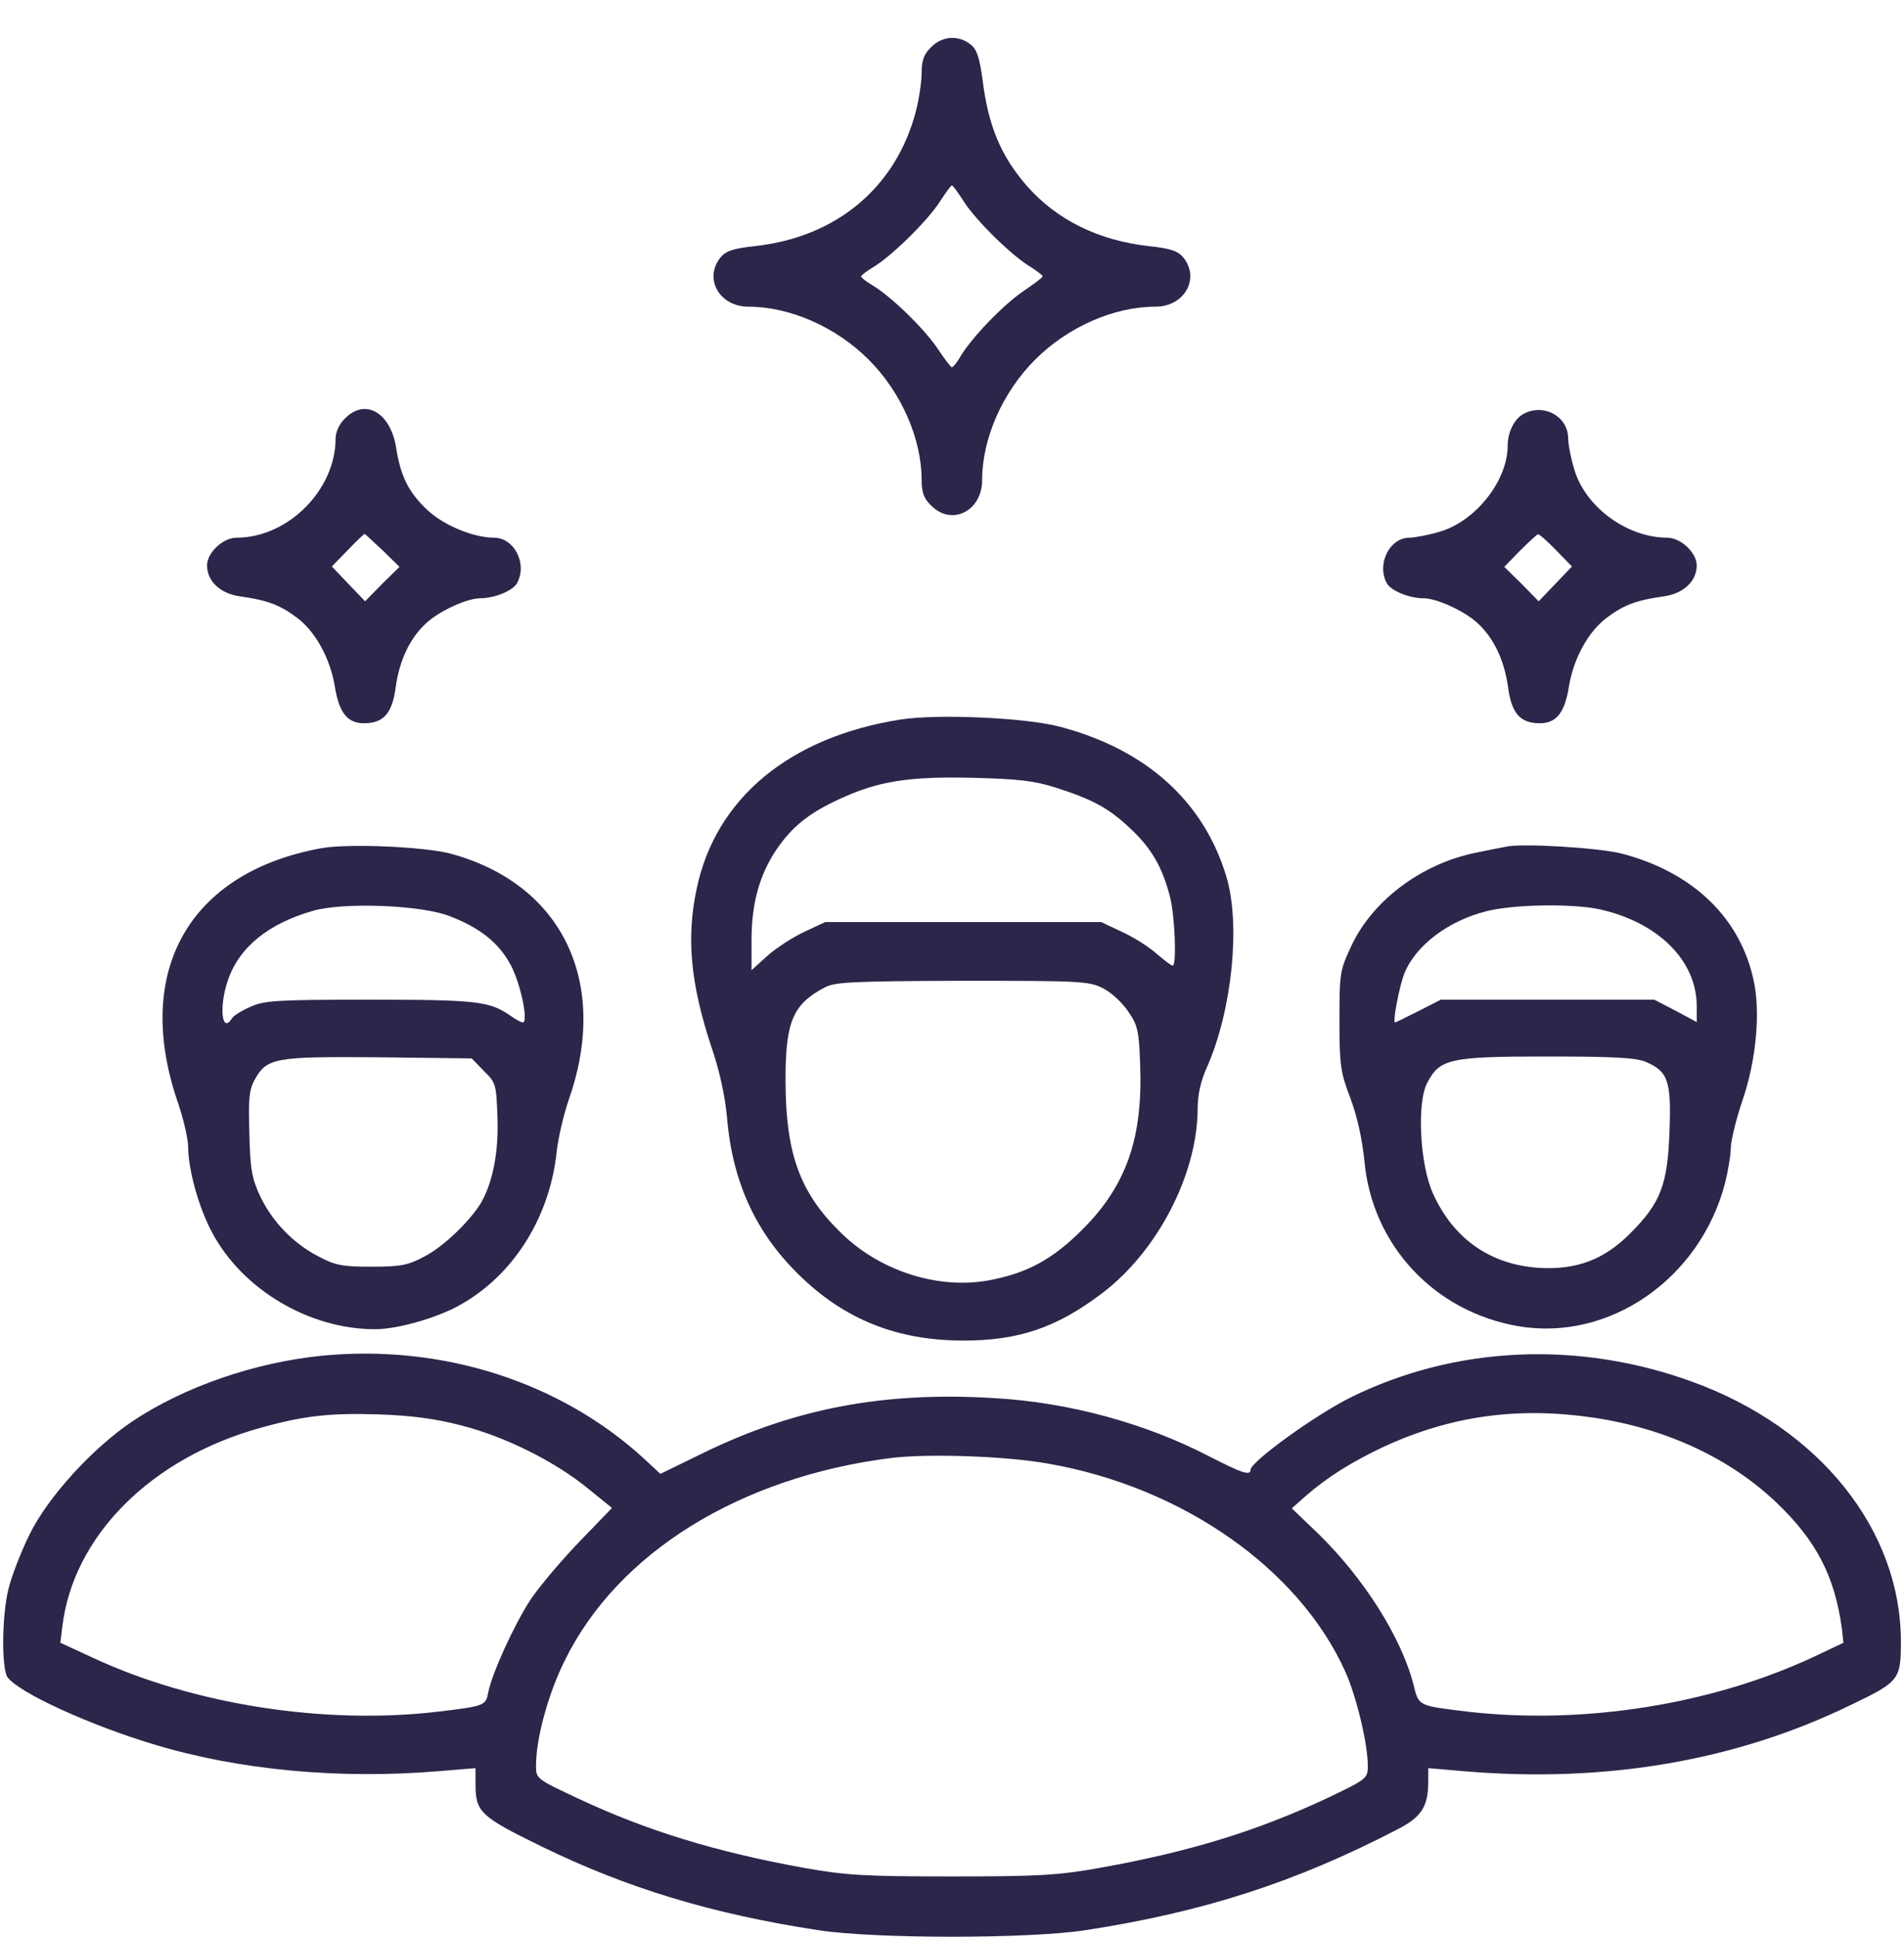
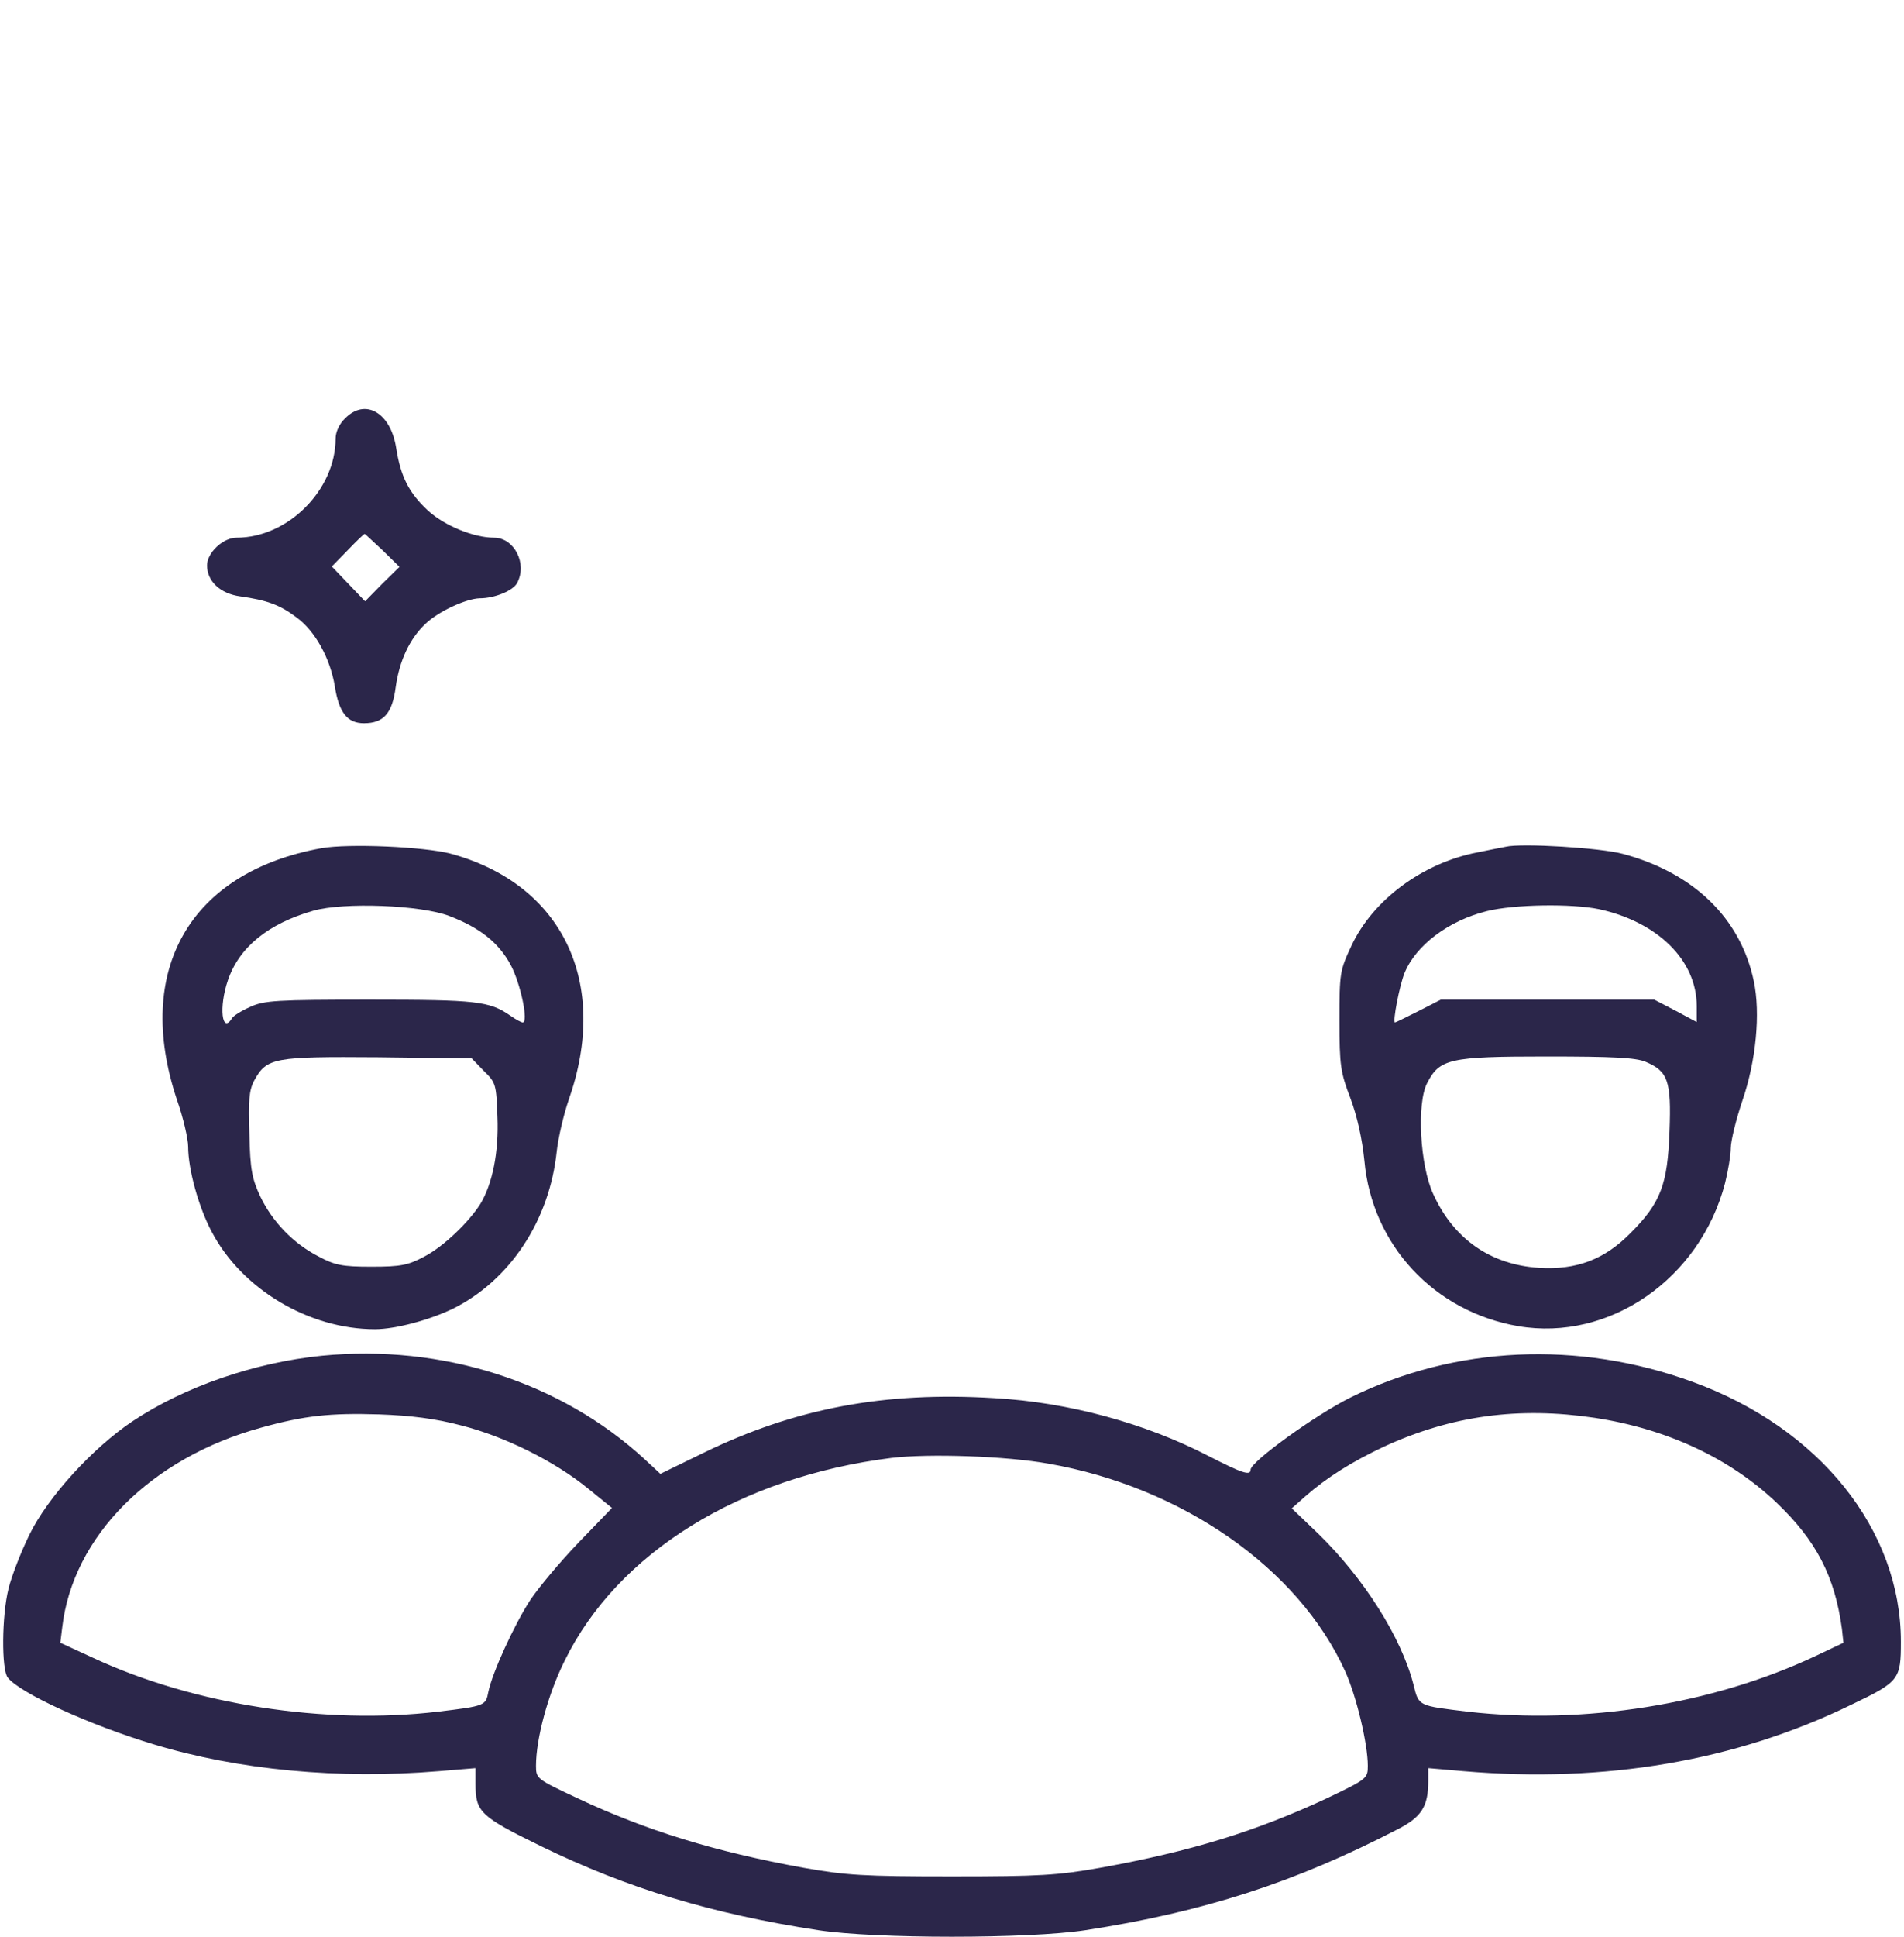
<svg xmlns="http://www.w3.org/2000/svg" width="60" height="61" viewBox="0 0 50 51" fill="none">
-   <path d="M24.449 1.244C24.26 1.424 24.2 1.593 24.2 1.913C24.2 2.152 24.131 2.611 24.051 2.92C23.533 4.924 21.969 6.241 19.817 6.48C19.24 6.54 19.04 6.61 18.901 6.779C18.453 7.338 18.871 8.076 19.638 8.076C20.734 8.076 21.949 8.614 22.806 9.472C23.662 10.329 24.2 11.546 24.2 12.643C24.2 12.962 24.26 13.132 24.449 13.311C24.987 13.86 25.794 13.461 25.794 12.643C25.794 11.546 26.332 10.329 27.189 9.472C28.045 8.614 29.261 8.076 30.357 8.076C31.123 8.076 31.542 7.338 31.094 6.779C30.954 6.61 30.755 6.54 30.177 6.48C28.852 6.33 27.767 5.792 26.98 4.904C26.292 4.116 25.954 3.319 25.804 2.092C25.724 1.514 25.655 1.304 25.495 1.175C25.177 0.915 24.738 0.945 24.449 1.244ZM25.316 5.313C25.635 5.812 26.591 6.749 27.069 7.028C27.239 7.138 27.388 7.248 27.388 7.278C27.388 7.308 27.159 7.477 26.88 7.667C26.352 8.026 25.515 8.893 25.226 9.382C25.137 9.542 25.027 9.671 24.997 9.671C24.967 9.671 24.798 9.442 24.609 9.163C24.25 8.634 23.384 7.796 22.895 7.507C22.736 7.417 22.607 7.308 22.607 7.278C22.607 7.248 22.756 7.138 22.935 7.028C23.403 6.749 24.36 5.812 24.678 5.313C24.828 5.084 24.967 4.884 24.997 4.884C25.027 4.884 25.167 5.084 25.316 5.313Z" fill="#2b264a" />
  <path d="M9.009 11.018C8.86 11.157 8.76 11.377 8.76 11.546C8.76 12.902 7.505 14.159 6.15 14.159C5.791 14.159 5.373 14.558 5.373 14.887C5.373 15.306 5.722 15.635 6.25 15.705C6.947 15.804 7.286 15.924 7.724 16.253C8.222 16.612 8.62 17.34 8.74 18.078C8.85 18.766 9.069 19.045 9.507 19.045C10.025 19.045 10.254 18.786 10.344 18.088C10.443 17.39 10.712 16.822 11.121 16.433C11.46 16.104 12.197 15.764 12.555 15.755C12.954 15.755 13.432 15.555 13.541 15.355C13.82 14.837 13.462 14.159 12.934 14.159C12.396 14.159 11.629 13.84 11.2 13.451C10.692 12.982 10.473 12.553 10.354 11.785C10.204 10.858 9.537 10.479 9.009 11.018ZM9.995 14.488L10.443 14.927L9.985 15.376L9.537 15.834L9.099 15.376L8.66 14.917L9.079 14.488C9.308 14.249 9.507 14.059 9.527 14.059C9.537 14.059 9.746 14.259 9.995 14.488Z" fill="#2b264a" />
-   <path d="M40.078 10.888C39.829 11.008 39.64 11.367 39.64 11.736C39.64 12.653 38.803 13.72 37.857 13.999C37.558 14.089 37.19 14.159 37.05 14.159C36.532 14.159 36.184 14.847 36.453 15.355C36.562 15.555 37.04 15.755 37.439 15.755C37.797 15.764 38.534 16.104 38.873 16.433C39.282 16.822 39.55 17.39 39.65 18.088C39.74 18.786 39.969 19.045 40.487 19.045C40.925 19.045 41.144 18.766 41.254 18.078C41.373 17.34 41.772 16.612 42.27 16.253C42.708 15.924 43.047 15.804 43.744 15.705C44.272 15.635 44.621 15.306 44.621 14.887C44.621 14.558 44.203 14.159 43.844 14.159C42.788 14.159 41.682 13.351 41.393 12.354C41.304 12.065 41.234 11.696 41.234 11.546C41.234 10.978 40.616 10.619 40.078 10.888ZM40.915 14.488L41.334 14.917L40.895 15.376L40.457 15.834L40.009 15.376L39.55 14.927L39.969 14.498C40.198 14.268 40.407 14.079 40.437 14.069C40.467 14.059 40.686 14.249 40.915 14.488Z" fill="#2b264a" />
-   <path d="M23.652 18.946C20.724 19.404 18.771 21.02 18.273 23.404C17.994 24.7 18.114 25.917 18.662 27.572C18.881 28.2 19.02 28.878 19.07 29.407C19.209 31.092 19.807 32.429 20.953 33.556C22.158 34.742 23.543 35.301 25.306 35.301C26.75 35.301 27.756 34.962 28.942 34.064C30.406 32.967 31.462 30.933 31.472 29.207C31.472 28.819 31.552 28.46 31.731 28.071C32.378 26.585 32.608 24.351 32.229 23.084C31.631 21.1 30.117 19.734 27.836 19.135C26.92 18.896 24.638 18.796 23.652 18.946ZM27.736 20.741C28.703 21.05 29.131 21.279 29.699 21.818C30.247 22.326 30.536 22.825 30.735 23.583C30.874 24.082 30.924 25.428 30.814 25.428C30.775 25.428 30.595 25.288 30.396 25.119C30.197 24.939 29.788 24.68 29.48 24.54L28.932 24.281H25.296H21.66L21.102 24.54C20.793 24.69 20.355 24.969 20.126 25.179L19.718 25.548V24.76C19.718 23.792 19.927 23.044 20.365 22.386C20.783 21.768 21.232 21.409 22.038 21.04C23.055 20.571 23.852 20.442 25.545 20.482C26.75 20.511 27.169 20.561 27.736 20.741ZM28.982 26.026C29.201 26.136 29.5 26.415 29.649 26.645C29.898 27.004 29.928 27.163 29.958 28.061C30.028 29.975 29.589 31.222 28.444 32.369C27.647 33.167 26.979 33.526 25.973 33.715C24.609 33.965 23.055 33.456 22.029 32.419C20.973 31.372 20.614 30.344 20.614 28.42C20.614 26.894 20.813 26.435 21.66 25.996C21.919 25.857 22.447 25.837 25.276 25.827C28.414 25.827 28.613 25.837 28.982 26.026Z" fill="#2b264a" />
  <path d="M8.382 22.336C4.925 22.965 3.441 25.538 4.576 28.948C4.746 29.427 4.875 29.995 4.875 30.195C4.875 30.793 5.154 31.8 5.503 32.449C6.3 33.955 8.063 35.002 9.796 35.002C10.344 35.002 11.26 34.752 11.868 34.453C13.362 33.705 14.398 32.13 14.587 30.314C14.627 29.956 14.767 29.357 14.896 28.978C15.992 25.887 14.747 23.274 11.778 22.476C11.081 22.297 9.109 22.207 8.382 22.336ZM11.758 24.122C12.565 24.431 13.053 24.82 13.372 25.408C13.631 25.887 13.85 26.924 13.691 26.924C13.651 26.924 13.502 26.844 13.362 26.744C12.814 26.365 12.486 26.325 9.667 26.325C7.196 26.325 6.877 26.345 6.509 26.515C6.28 26.615 6.06 26.754 6.031 26.814C5.762 27.243 5.682 26.515 5.921 25.817C6.22 24.939 6.987 24.321 8.172 23.982C8.979 23.753 11.011 23.832 11.758 24.122ZM12.665 28.2C12.984 28.509 12.994 28.559 13.024 29.407C13.063 30.334 12.894 31.172 12.575 31.701C12.266 32.189 11.599 32.828 11.101 33.087C10.673 33.316 10.483 33.356 9.706 33.356C8.929 33.356 8.74 33.316 8.312 33.087C7.634 32.738 7.096 32.169 6.778 31.511C6.559 31.043 6.509 30.803 6.489 29.866C6.459 28.978 6.479 28.709 6.618 28.45C6.947 27.851 7.136 27.821 9.876 27.841L12.346 27.871L12.665 28.2Z" fill="#2b264a" />
  <path d="M39.59 22.297C39.481 22.316 39.142 22.386 38.843 22.446C37.399 22.725 36.094 23.693 35.526 24.899C35.218 25.558 35.208 25.617 35.208 26.874C35.208 28.061 35.237 28.24 35.496 28.918C35.676 29.397 35.805 29.985 35.865 30.564C36.064 32.788 37.708 34.543 39.919 34.922C42.32 35.331 44.711 33.675 45.368 31.152C45.448 30.833 45.518 30.414 45.518 30.235C45.518 30.045 45.657 29.477 45.826 28.978C46.185 27.931 46.304 26.684 46.125 25.837C45.777 24.181 44.541 22.985 42.679 22.486C42.101 22.326 39.999 22.197 39.59 22.297ZM42.051 23.942C43.595 24.281 44.621 25.288 44.621 26.495V26.914L44.063 26.615L43.505 26.325H40.686H37.877L37.289 26.625C36.971 26.784 36.692 26.924 36.672 26.924C36.602 26.924 36.791 25.947 36.921 25.627C37.22 24.889 38.086 24.241 39.093 23.992C39.82 23.812 41.334 23.792 42.051 23.942ZM43.276 27.961C43.864 28.21 43.954 28.46 43.904 29.786C43.854 31.192 43.675 31.671 42.878 32.469C42.191 33.167 41.453 33.446 40.467 33.386C39.192 33.306 38.216 32.628 37.678 31.441C37.329 30.693 37.24 29.048 37.519 28.519C37.847 27.881 38.106 27.821 40.666 27.821C42.4 27.821 43.017 27.851 43.276 27.961Z" fill="#2b264a" />
  <path d="M8.401 35.7C6.618 35.879 4.775 36.517 3.411 37.425C2.355 38.133 1.179 39.419 0.691 40.417C0.472 40.865 0.223 41.504 0.143 41.833C-0.036 42.541 -0.046 43.967 0.123 44.176C0.442 44.585 2.275 45.423 3.959 45.931C6.19 46.61 8.85 46.859 11.479 46.64L12.446 46.56V46.959C12.446 47.717 12.555 47.826 14.189 48.624C16.44 49.721 18.672 50.399 21.481 50.828C22.985 51.057 27.009 51.057 28.513 50.828C31.621 50.349 34.032 49.572 36.712 48.185C37.369 47.856 37.548 47.577 37.548 46.899V46.56L38.475 46.64C42.21 46.959 45.657 46.37 48.685 44.894C49.96 44.286 50 44.226 50 43.229C50 40.287 47.858 37.604 44.511 36.388C41.503 35.291 38.256 35.44 35.506 36.797C34.58 37.255 32.867 38.492 32.867 38.701C32.867 38.871 32.638 38.791 31.761 38.342C30.087 37.475 28.065 36.926 26.123 36.817C23.214 36.637 20.853 37.086 18.442 38.263L17.317 38.811L16.898 38.422C14.687 36.388 11.569 35.391 8.401 35.7ZM12.067 37.535C13.213 37.824 14.538 38.482 15.414 39.2L16.042 39.709L15.165 40.616C14.677 41.125 14.109 41.803 13.89 42.132C13.462 42.79 12.884 44.057 12.784 44.555C12.715 44.914 12.705 44.924 11.45 45.074C8.481 45.423 5.034 44.894 2.375 43.658L1.508 43.259L1.558 42.85C1.837 40.457 3.889 38.392 6.798 37.594C7.943 37.275 8.621 37.206 9.906 37.245C10.742 37.275 11.39 37.355 12.067 37.535ZM41.931 37.335C43.834 37.624 45.498 38.402 46.723 39.569C47.769 40.566 48.257 41.504 48.446 42.89L48.486 43.259L47.729 43.618C45.029 44.884 41.653 45.423 38.594 45.074C37.279 44.914 37.299 44.934 37.16 44.366C36.841 43.119 35.855 41.564 34.65 40.387L33.952 39.719L34.301 39.41C34.879 38.901 35.536 38.492 36.383 38.093C38.166 37.275 39.929 37.036 41.931 37.335ZM27.537 38.542C31.073 39.16 34.132 41.304 35.357 44.007C35.656 44.665 35.955 45.922 35.955 46.5C35.955 46.829 35.935 46.849 34.889 47.348C33.036 48.215 31.293 48.754 28.912 49.183C27.796 49.382 27.308 49.412 24.997 49.412C22.676 49.412 22.198 49.382 21.082 49.183C18.771 48.764 16.948 48.205 15.145 47.358C14.059 46.849 14.04 46.839 14.04 46.5C14.04 45.782 14.358 44.605 14.797 43.728C16.191 40.885 19.419 38.891 23.403 38.392C24.389 38.273 26.422 38.342 27.537 38.542Z" fill="#2b264a" />
</svg>